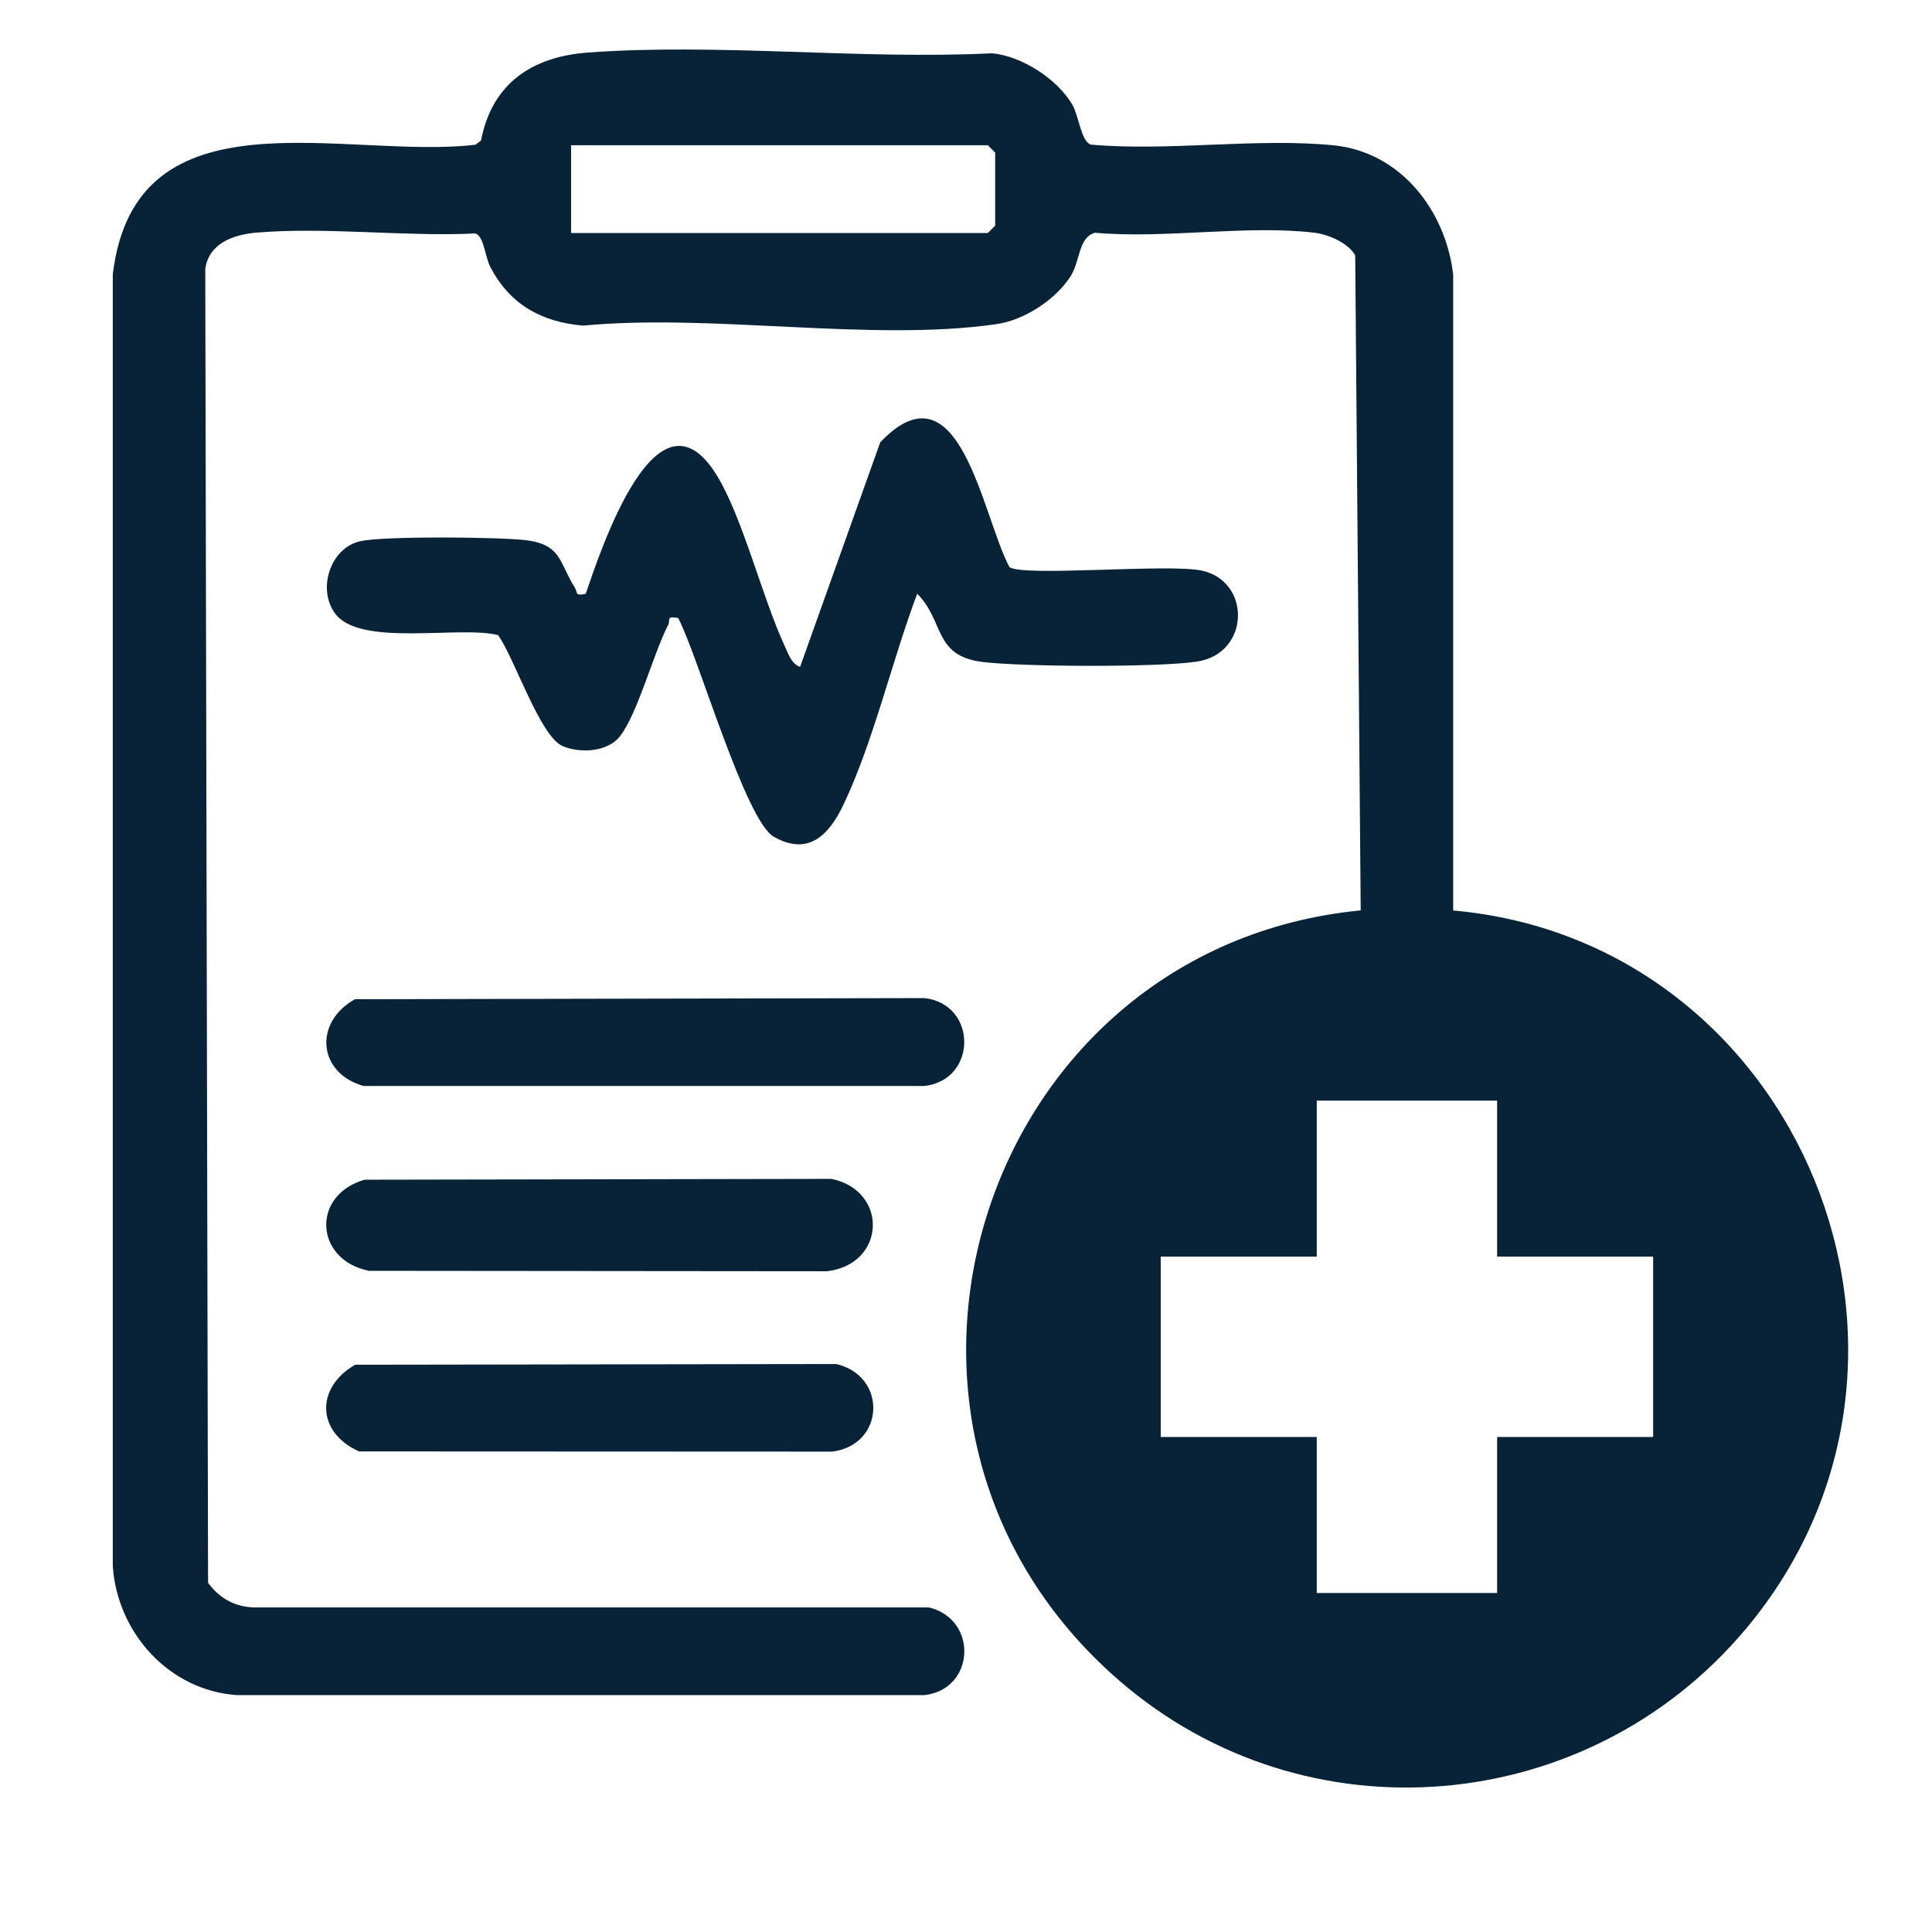
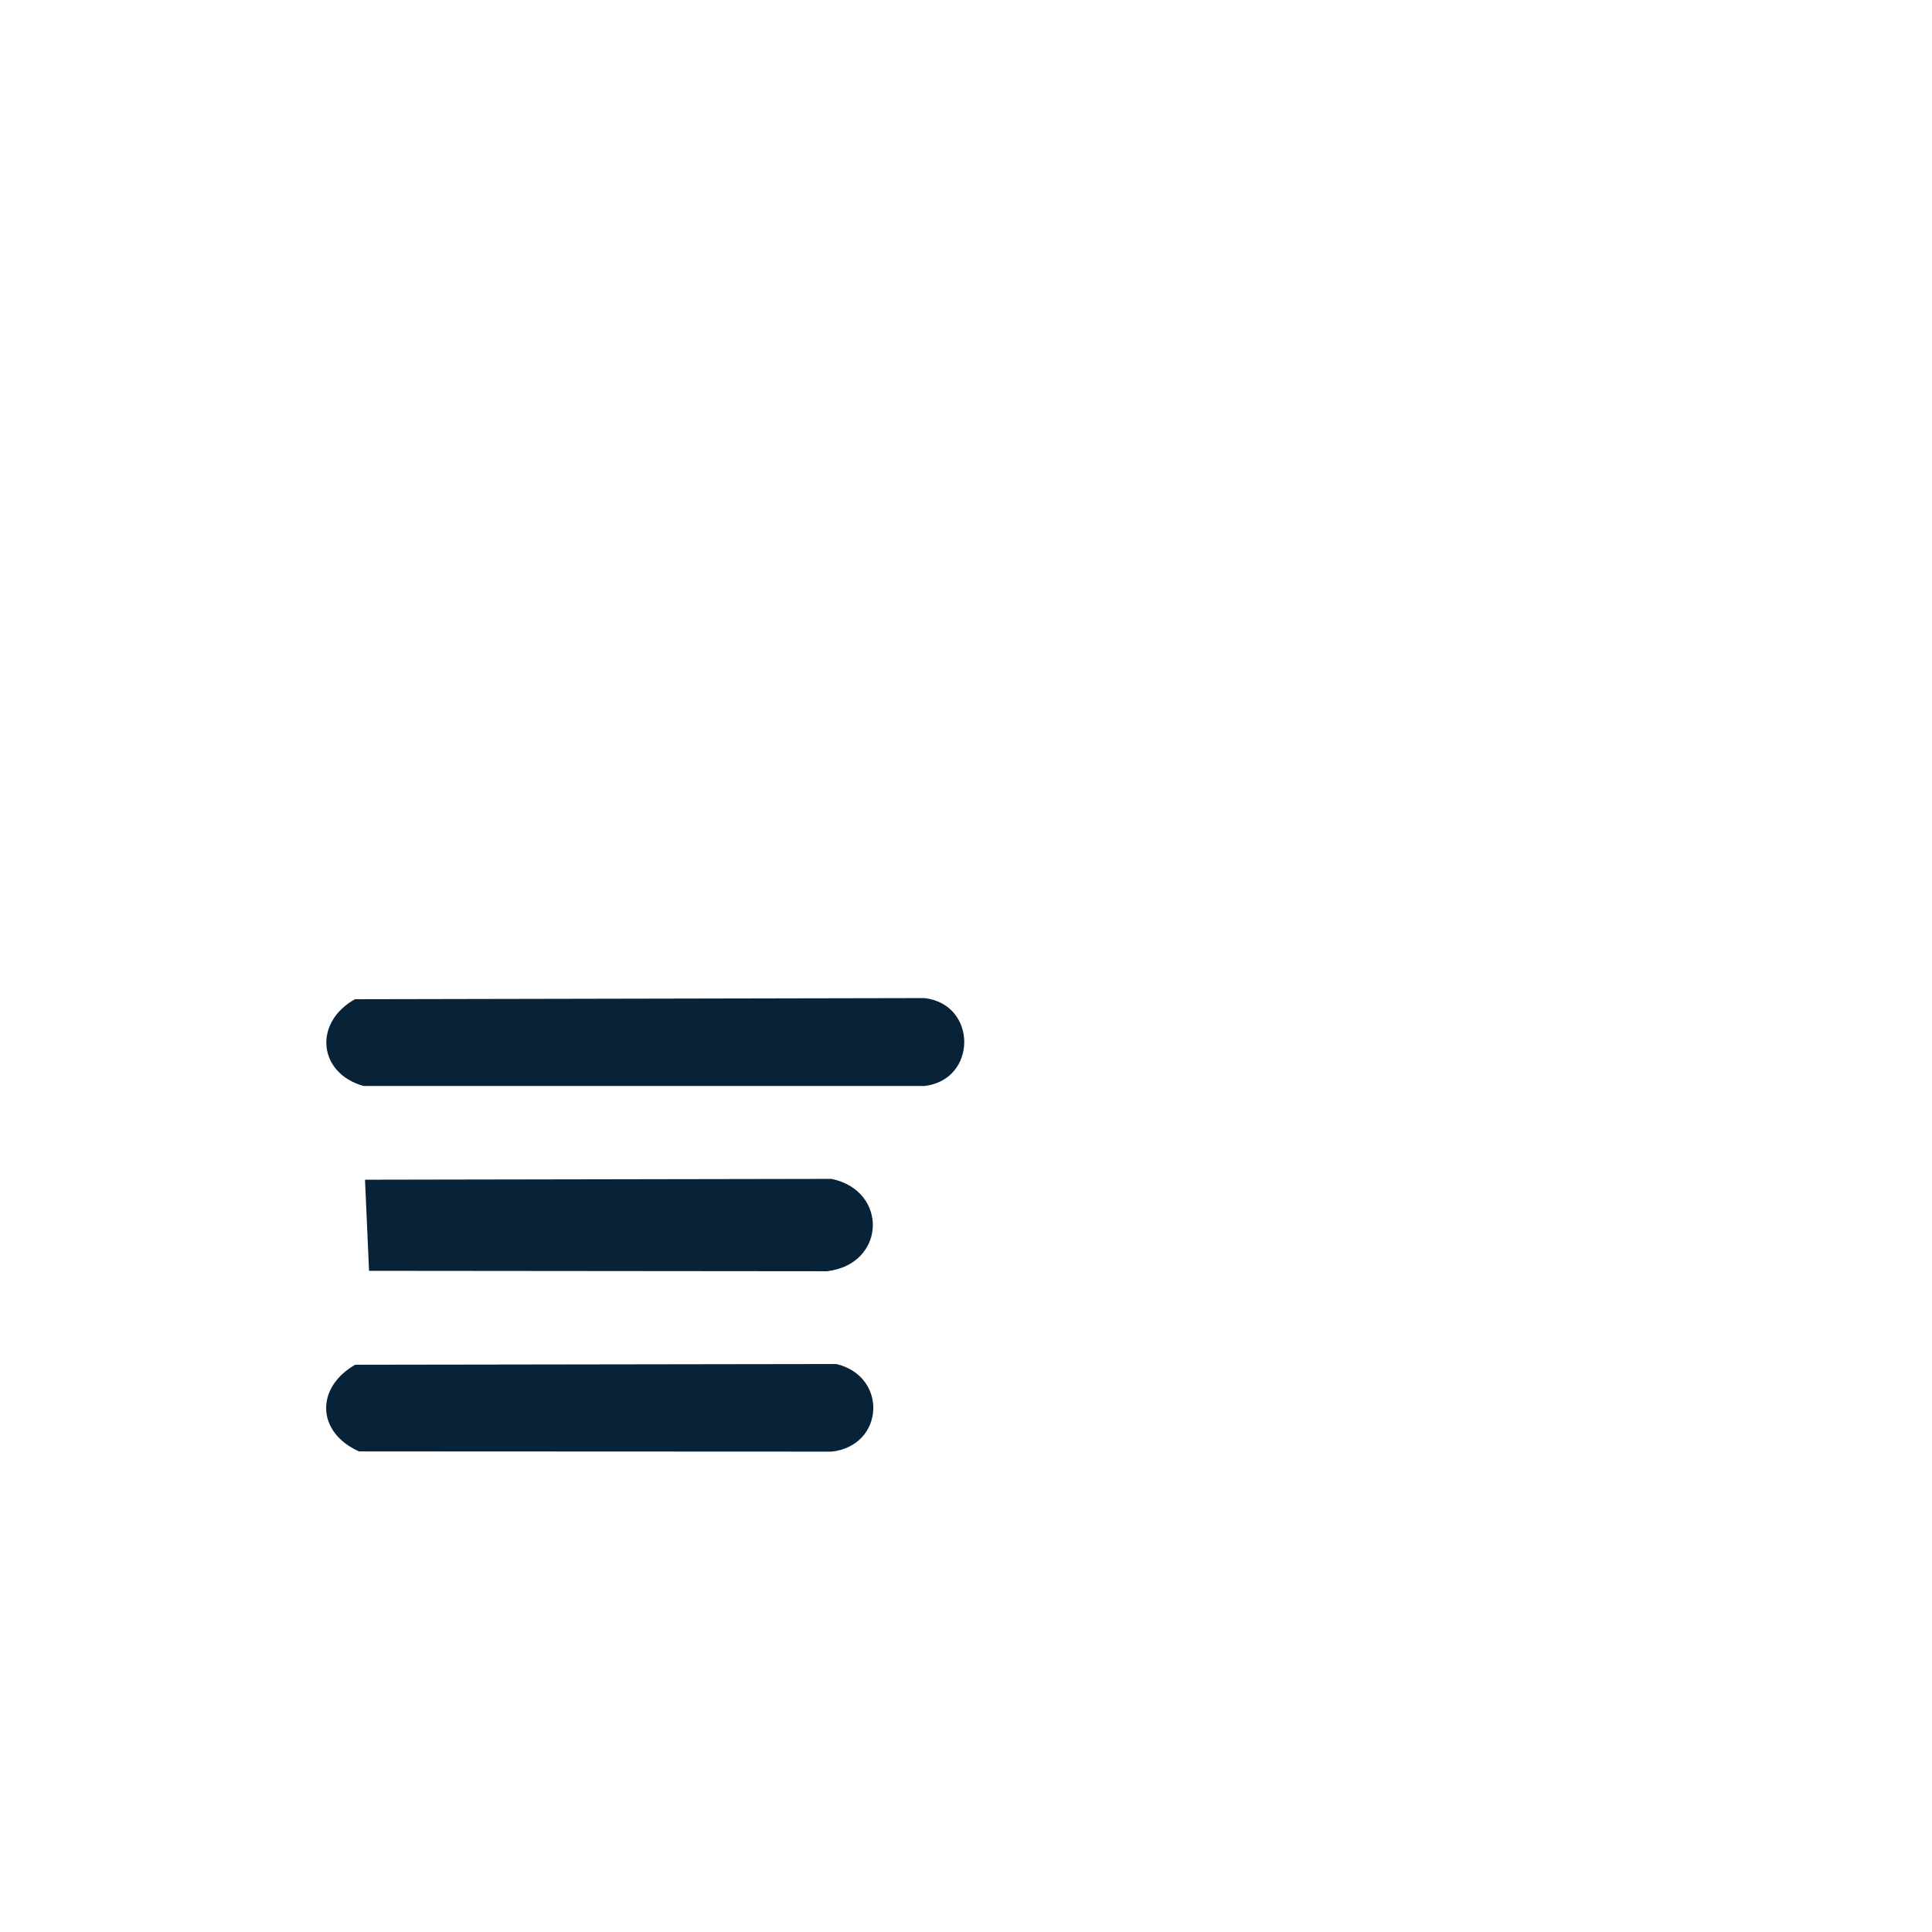
<svg xmlns="http://www.w3.org/2000/svg" id="Capa_1" data-name="Capa 1" viewBox="0 0 186.37 186.37">
  <defs>
    <style>
      .cls-1 {
        fill: #082237;
      }
    </style>
  </defs>
-   <path class="cls-1" d="M140.19,87.83c33.47,2.99,50.07,43.29,28.2,69.33-15.23,18.14-42.43,20.54-60.42,4.96-28.28-24.49-13.45-70.73,23.29-74.3l-.53-63.19c-.68-1.2-2.59-2.02-3.93-2.18-6.51-.78-14.49.61-21.17,0-1.63.46-1.4,2.71-2.37,4.22-1.46,2.27-4.48,4.22-7.15,4.6-12.06,1.73-27.44-1.05-39.86.14-4.04-.35-7.05-2.04-8.94-5.63-.54-1.03-.6-2.96-1.45-3.26-6.82.33-14.39-.65-21.12-.08-2.23.19-4.61,1.03-4.94,3.52l.27,126.72c1.14,1.56,2.71,2.4,4.67,2.38h64.87c4.76,1.15,4.47,7.89-.43,8.46H22.87c-6.54-.44-11.56-5.99-11.99-12.45V26.46c2.18-18.14,22.46-11.01,34.98-12.5l.54-.4c1.06-5.5,4.9-8.09,10.31-8.49,12.56-.93,26.31.7,38.99.07,2.86.26,6.3,2.49,7.74,4.95.62,1.06.85,3.55,1.78,3.86,7.54.67,16.02-.67,23.44.07,6.46.65,10.8,6.3,11.52,12.46v61.36ZM55.09,22.48h40.2l.71-.71v-7.05l-.71-.71h-40.2v8.46ZM144.42,106.17h-17.4v15.05h-15.05v17.4h15.05v15.05h17.4v-15.05h15.05v-17.4h-15.05v-15.05Z" />
-   <path class="cls-1" d="M88.48,57.27c-2.41,6.38-4.23,14.31-7.13,20.38-1.34,2.81-3.32,4.99-6.7,3.07-2.77-1.57-7.33-17.52-9.23-21.1-1.22-.23-.72.18-.97.67-1.44,2.8-2.94,8.56-4.65,10.74-1.2,1.52-3.84,1.66-5.53.94-2.18-.93-4.66-8.54-6.22-10.7-3.7-.96-13.36,1.2-15.75-2.12-1.71-2.37-.42-6.3,2.44-6.94,2.31-.52,13.23-.41,15.9-.11,3.58.4,3.29,2.21,4.81,4.58.29.46-.05.84,1.05.6,1.43-4.13,6.85-20.82,12.63-11.45,2.51,4.06,4.38,11.77,6.56,16.47.33.72.66,1.76,1.49,2.03l7.73-21.66c7.69-8.08,9.86,7.22,12.47,12.04,1.41.94,15.19-.34,18.48.32,4.86.98,4.76,8.01-.39,8.79-3.73.57-16.81.51-20.67.04-4.8-.58-3.68-3.98-6.33-6.59Z" />
  <path class="cls-1" d="M34.26,96.39l54.92-.11c5.12.59,5.11,7.89,0,8.48h-54.1c-4.41-1.22-4.87-6.14-.82-8.38Z" />
-   <path class="cls-1" d="M35.21,113.8l45-.08c5.5,1.14,5.27,8.23-.43,8.91l-44.18-.04c-5.26-1.04-5.61-7.34-.39-8.8Z" />
+   <path class="cls-1" d="M35.21,113.8l45-.08c5.5,1.14,5.27,8.23-.43,8.91l-44.18-.04Z" />
  <path class="cls-1" d="M34.26,131.65l46.42-.07c4.97,1.18,4.66,7.85-.43,8.45l-45.61-.02c-4.1-1.82-4.24-6.14-.38-8.36Z" />
</svg>